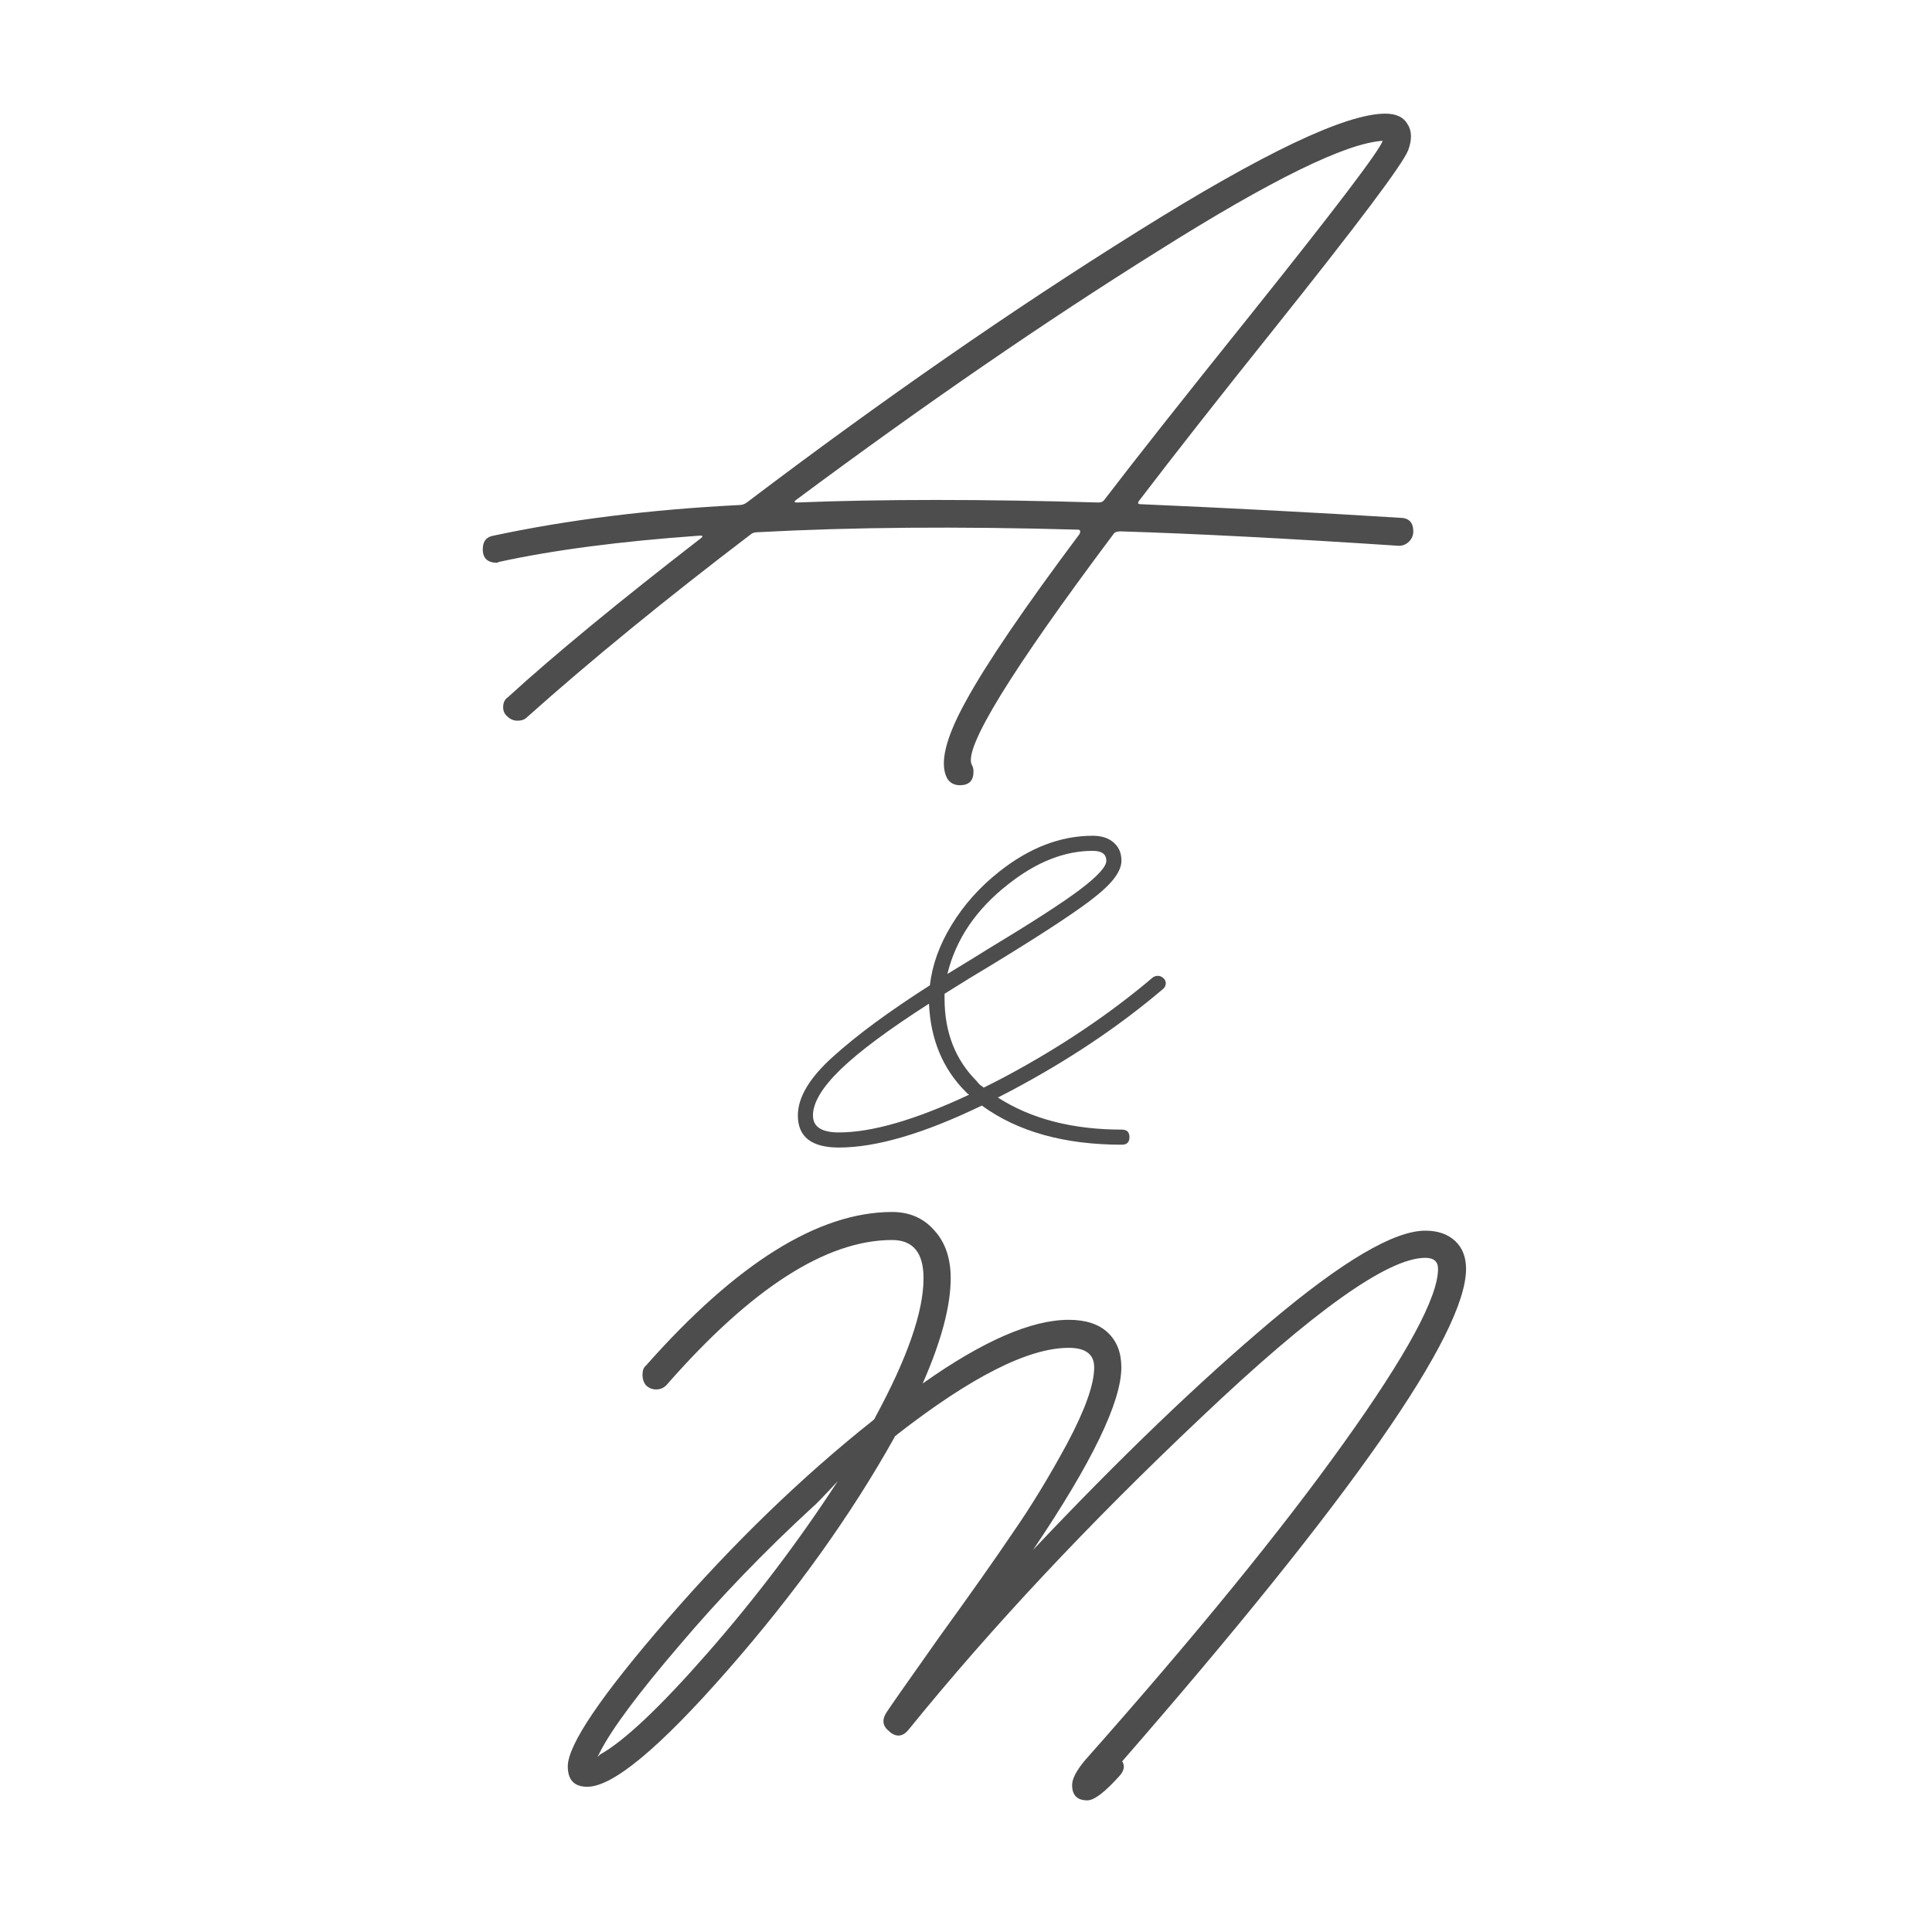
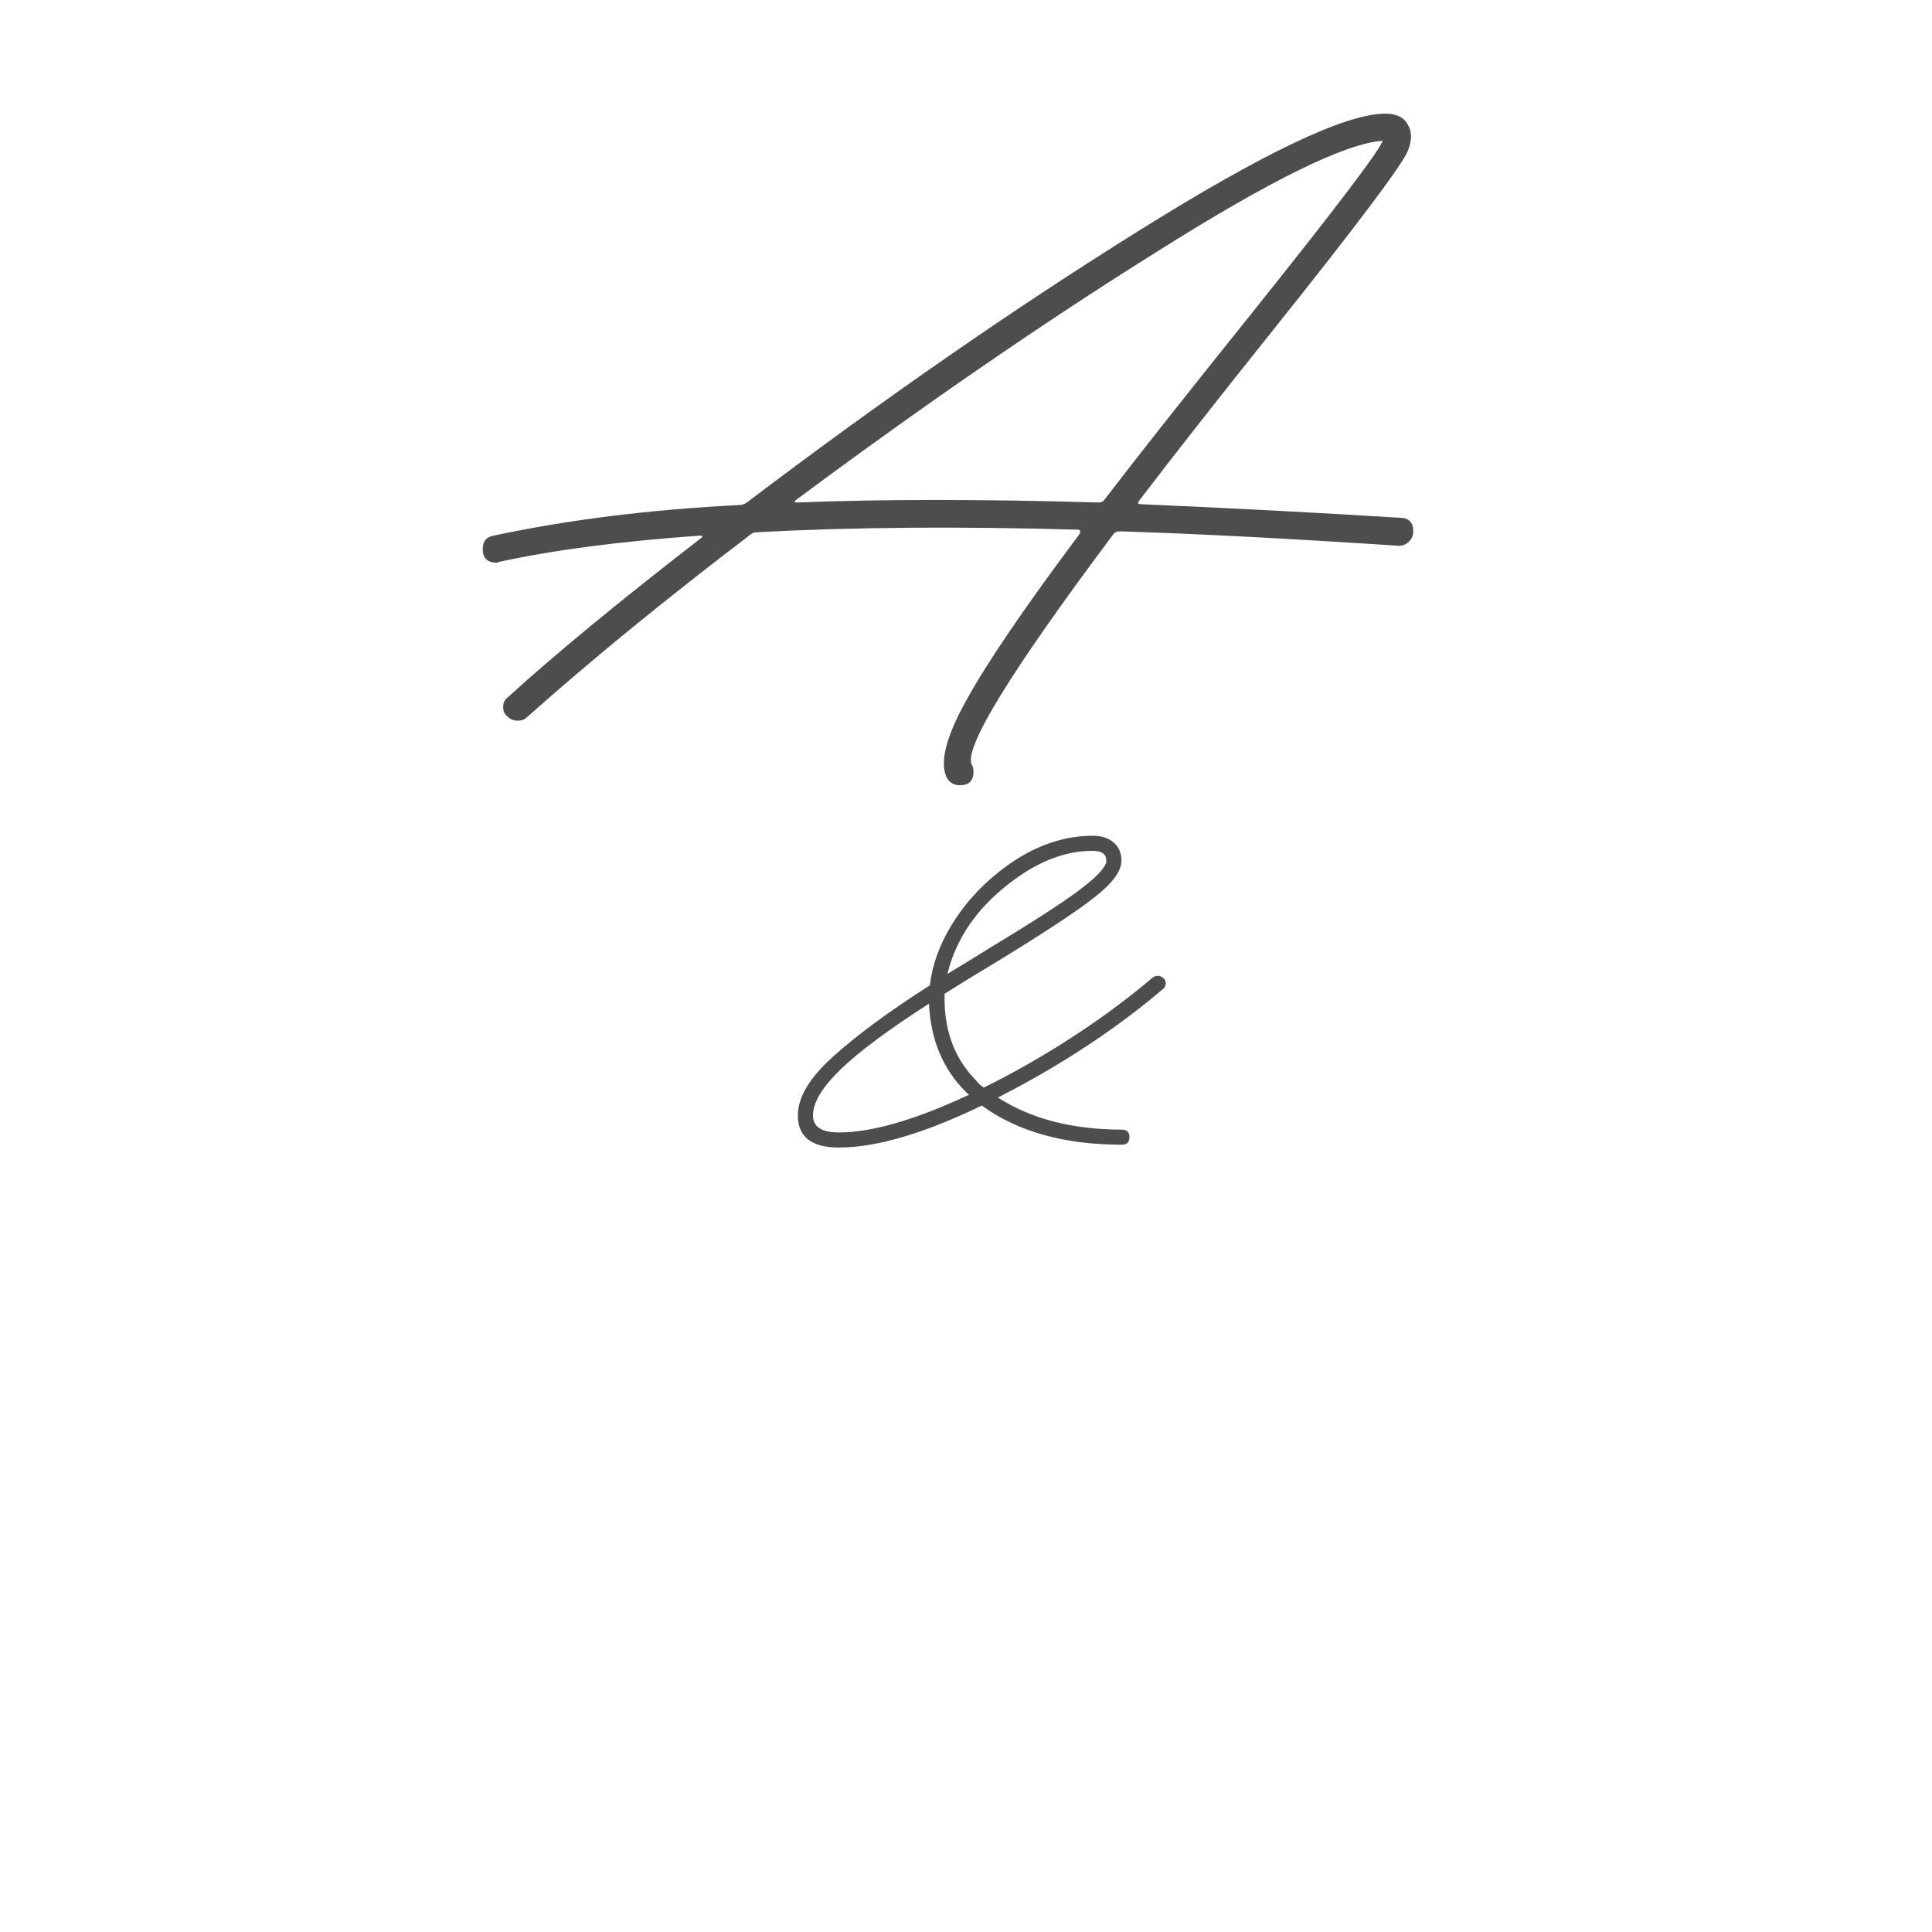
<svg xmlns="http://www.w3.org/2000/svg" width="500" height="500" viewBox="0 0 500 500" fill="none">
  <g clip-path="url(#clip0_0_1)">
    <path d="M362.244 134.001C364.588 134.001 365.76 135.173 365.76 137.517C365.76 138.542 365.394 139.421 364.661 140.153C363.929 140.886 363.05 141.252 362.024 141.252C333.167 139.348 309.144 138.103 289.954 137.517C289.075 137.517 288.489 137.736 288.196 138.176C261.536 173.771 249.305 193.693 251.502 197.941C251.795 198.381 251.941 198.967 251.941 199.699C251.941 202.043 250.77 203.215 248.426 203.215C246.961 203.215 245.862 202.629 245.13 201.457C243.079 197.648 244.69 190.983 249.964 181.462C255.237 171.794 265.052 157.365 279.407 138.176C279.7 137.443 279.554 137.077 278.968 137.077C248.06 136.198 220.447 136.418 196.131 137.736C195.252 137.736 194.593 137.956 194.153 138.396C172.034 155.241 152.771 170.988 136.365 185.637C135.779 186.223 134.974 186.516 133.948 186.516C132.923 186.516 132.044 186.149 131.312 185.417C130.579 184.831 130.213 184.025 130.213 183C130.213 181.828 130.652 180.949 131.531 180.363C143.396 169.523 160.022 155.827 181.409 139.274C181.995 138.835 181.922 138.615 181.189 138.615C160.535 140.08 143.177 142.351 129.114 145.427L128.675 145.646C126.185 145.646 124.939 144.475 124.939 142.131C124.939 140.08 125.892 138.908 127.796 138.615C146.985 134.514 168.152 131.877 191.297 130.705C192.029 130.705 192.688 130.485 193.274 130.046C228.284 103.532 261.976 80.168 294.349 59.953C326.868 39.592 348.255 29.411 358.509 29.411C361.292 29.411 363.196 30.29 364.222 32.048C365.394 33.806 365.467 36.076 364.441 38.859C363.123 42.375 351.404 57.976 329.285 85.661C315.223 103.239 303.724 117.888 294.788 129.606C294.349 130.192 294.495 130.485 295.228 130.485C318.812 131.511 341.15 132.683 362.244 134.001ZM285.779 129.387C293.836 118.84 306.507 102.8 323.792 81.267C345.472 54.167 356.824 39.226 357.85 36.442C348.328 37.028 328.919 46.55 299.622 65.007C270.325 83.317 239.124 104.777 206.019 129.387C205.433 129.826 205.506 130.046 206.238 130.046C228.357 129.167 254.358 129.167 284.241 130.046C284.974 130.046 285.486 129.826 285.779 129.387Z" fill="#4D4D4D" />
-     <path d="M379.414 328.384C379.414 345.229 349.751 387.71 290.425 455.825C291.157 456.997 290.938 458.242 289.766 459.561C285.957 463.809 283.174 465.933 281.416 465.933C278.779 465.933 277.461 464.614 277.461 461.978C277.461 460.366 278.56 458.242 280.757 455.605C309.321 423.379 331.66 395.986 347.773 373.428C364.033 350.723 372.163 335.708 372.163 328.384C372.163 326.479 371.064 325.527 368.867 325.527C359.199 325.527 339.863 339.297 310.859 366.836C281.855 394.229 256.66 421.108 235.273 447.476C233.809 449.38 232.197 449.673 230.439 448.354L230.22 448.135C228.462 446.816 228.169 445.205 229.341 443.301C230.073 442.129 234.688 435.537 243.184 423.525C251.24 412.393 257.539 403.457 262.08 396.719C266.768 389.98 271.455 382.29 276.143 373.647C280.83 364.858 283.174 358.267 283.174 353.872C283.174 350.503 280.977 348.818 276.582 348.818C266.182 348.818 251.387 356.289 232.197 371.23L231.978 371.45C231.685 371.597 231.538 371.743 231.538 371.89C220.259 392.104 205.83 412.246 188.252 432.314C170.674 452.383 158.589 462.417 151.997 462.417C148.628 462.417 146.943 460.659 146.943 457.144C146.943 451.577 155.513 438.906 172.651 419.131C189.79 399.355 207.588 382.144 226.045 367.495C226.338 367.202 226.484 366.982 226.484 366.836C234.834 351.455 239.009 339.443 239.009 330.801C239.009 324.209 236.299 320.913 230.879 320.913C213.887 320.913 194.478 333.364 172.651 358.267C171.919 359.146 170.967 359.585 169.795 359.585C168.77 359.585 167.891 359.219 167.158 358.486C166.572 357.754 166.279 356.875 166.279 355.85C166.279 354.678 166.572 353.872 167.158 353.433C190.596 326.919 211.836 313.662 230.879 313.662C235.42 313.662 239.082 315.273 241.865 318.496C244.648 321.572 246.04 325.674 246.04 330.801C246.04 337.979 243.623 347.061 238.789 358.047C254.316 347.061 266.914 341.567 276.582 341.567C280.977 341.567 284.346 342.666 286.689 344.863C289.033 347.061 290.205 350.063 290.205 353.872C290.205 362.808 282.588 378.555 267.354 401.113C289.766 377.383 310.273 357.681 328.877 342.007C347.48 326.333 360.811 318.496 368.867 318.496C372.09 318.496 374.653 319.375 376.558 321.133C378.462 322.891 379.414 325.308 379.414 328.384ZM155.293 454.067C161.592 450.552 170.894 441.763 183.198 427.7C195.503 413.638 206.709 398.843 216.816 383.315C213.008 387.417 210.884 389.614 210.444 389.907C197.847 401.479 186.274 413.491 175.728 425.942C165.181 438.247 158.369 447.402 155.293 453.408L154.634 454.727L155.293 454.067Z" fill="#4D4D4D" />
    <path d="M299.626 252.548C300.196 252.548 300.684 252.751 301.091 253.158C301.498 253.484 301.701 253.931 301.701 254.501C301.701 255.071 301.457 255.559 300.969 255.966C289.576 265.65 276.514 274.398 261.784 282.211L258.244 284.042C266.87 289.576 277.572 292.343 290.349 292.343C291.651 292.343 292.302 292.994 292.302 294.296C292.302 295.598 291.651 296.249 290.349 296.249C275.456 296.249 263.371 292.872 254.094 286.117C239.12 293.36 226.791 296.981 217.106 296.981C210.026 296.981 206.486 294.215 206.486 288.681C206.486 283.961 209.538 278.874 215.642 273.422C221.745 267.888 230.087 261.744 240.666 254.989C241.236 249.781 243.107 244.573 246.281 239.364C249.455 234.156 253.565 229.558 258.61 225.57C266.423 219.385 274.479 216.293 282.78 216.293C285.059 216.293 286.849 216.863 288.151 218.002C289.535 219.141 290.227 220.728 290.227 222.763C290.227 225.367 288.029 228.419 283.635 231.918C279.322 235.417 270.573 241.195 257.39 249.252C252.751 252.019 248.438 254.664 244.45 257.187V258.407C244.45 267.115 247.217 274.236 252.751 279.77C252.914 280.014 253.199 280.339 253.605 280.746C254.094 281.072 254.419 281.316 254.582 281.479C257.023 280.258 258.854 279.322 260.075 278.671C274.398 271.021 287.175 262.436 298.405 252.914C298.812 252.67 299.219 252.548 299.626 252.548ZM261.052 228.744C252.67 235.255 247.38 243.026 245.183 252.06C249.74 249.293 253.117 247.217 255.314 245.834C266.789 238.917 274.805 233.749 279.362 230.331C284.001 226.832 286.32 224.309 286.32 222.763C286.32 221.054 285.14 220.199 282.78 220.199C275.537 220.199 268.295 223.048 261.052 228.744ZM210.393 288.681C210.393 291.61 212.631 293.075 217.106 293.075C225.651 293.075 236.882 289.82 250.798 283.31C250.716 283.228 250.554 283.106 250.31 282.943C250.147 282.781 250.025 282.659 249.943 282.577C244.003 276.636 240.829 269.027 240.422 259.75C230.005 266.423 222.396 272.079 217.595 276.718C212.793 281.356 210.393 285.344 210.393 288.681Z" fill="#4D4D4D" />
  </g>
  <defs>
    <clipPath id="clip0_0_1">
      <rect width="500" height="500" fill="white" />
    </clipPath>
  </defs>
</svg>